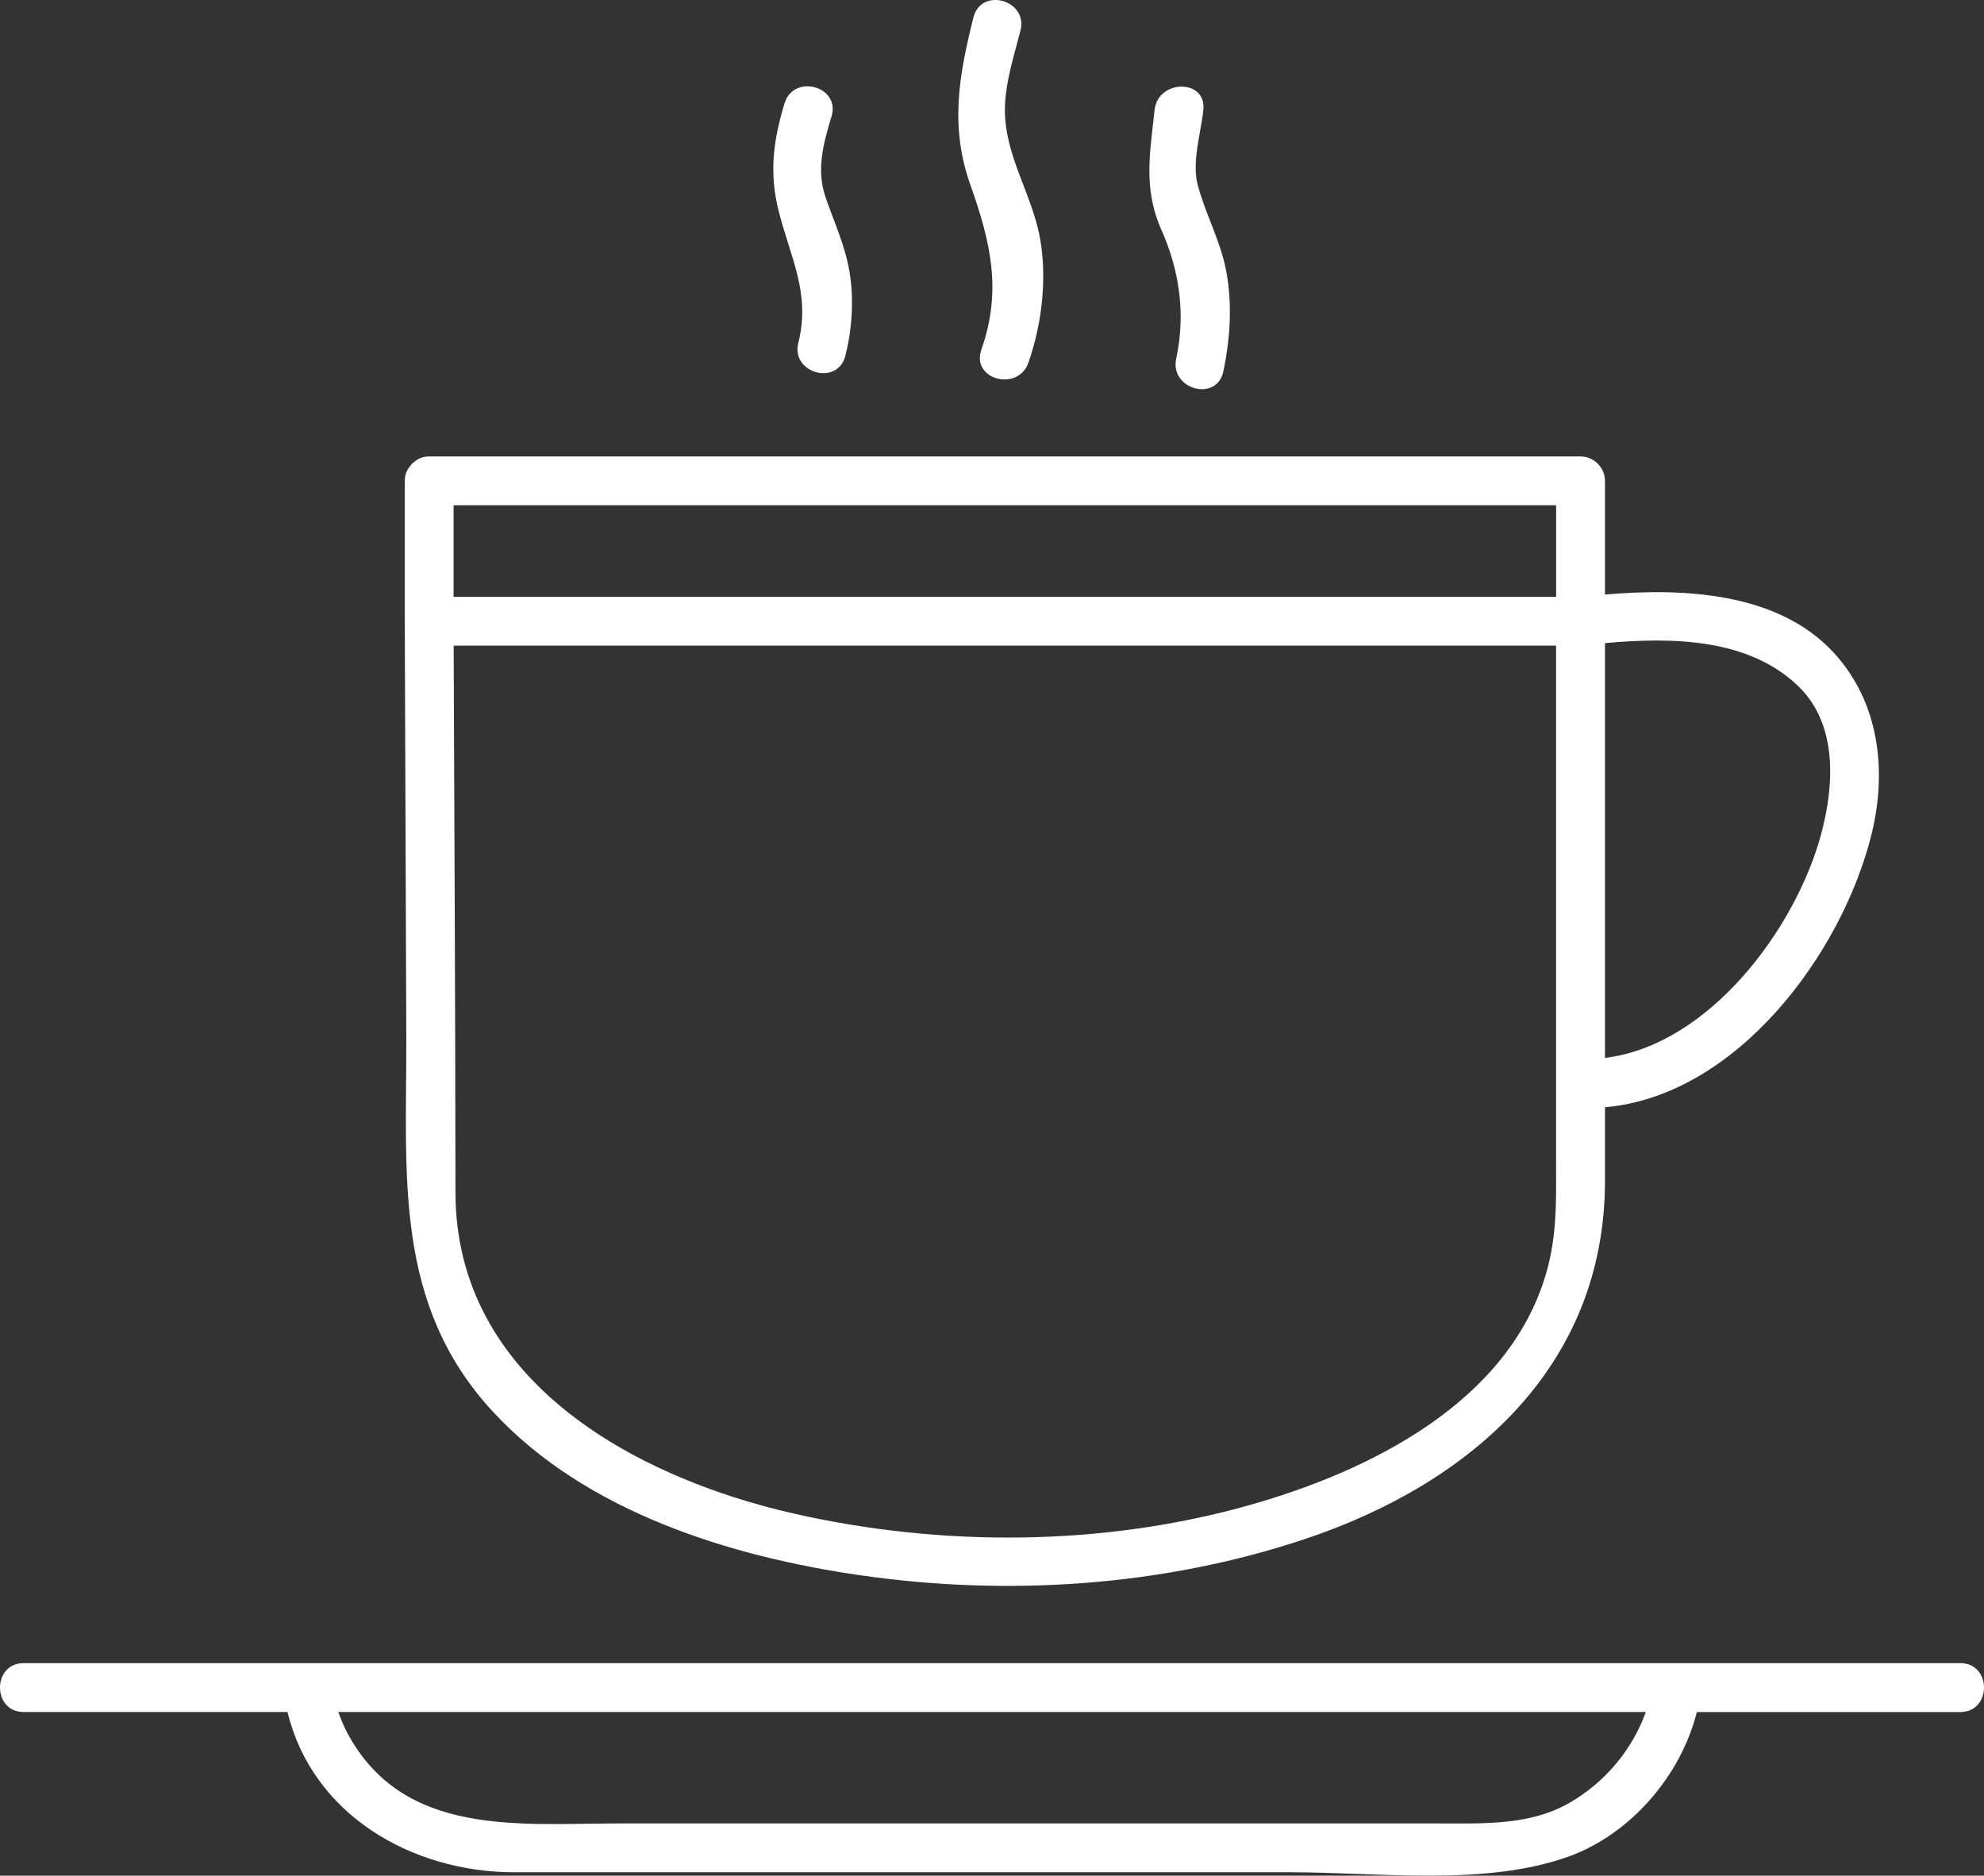
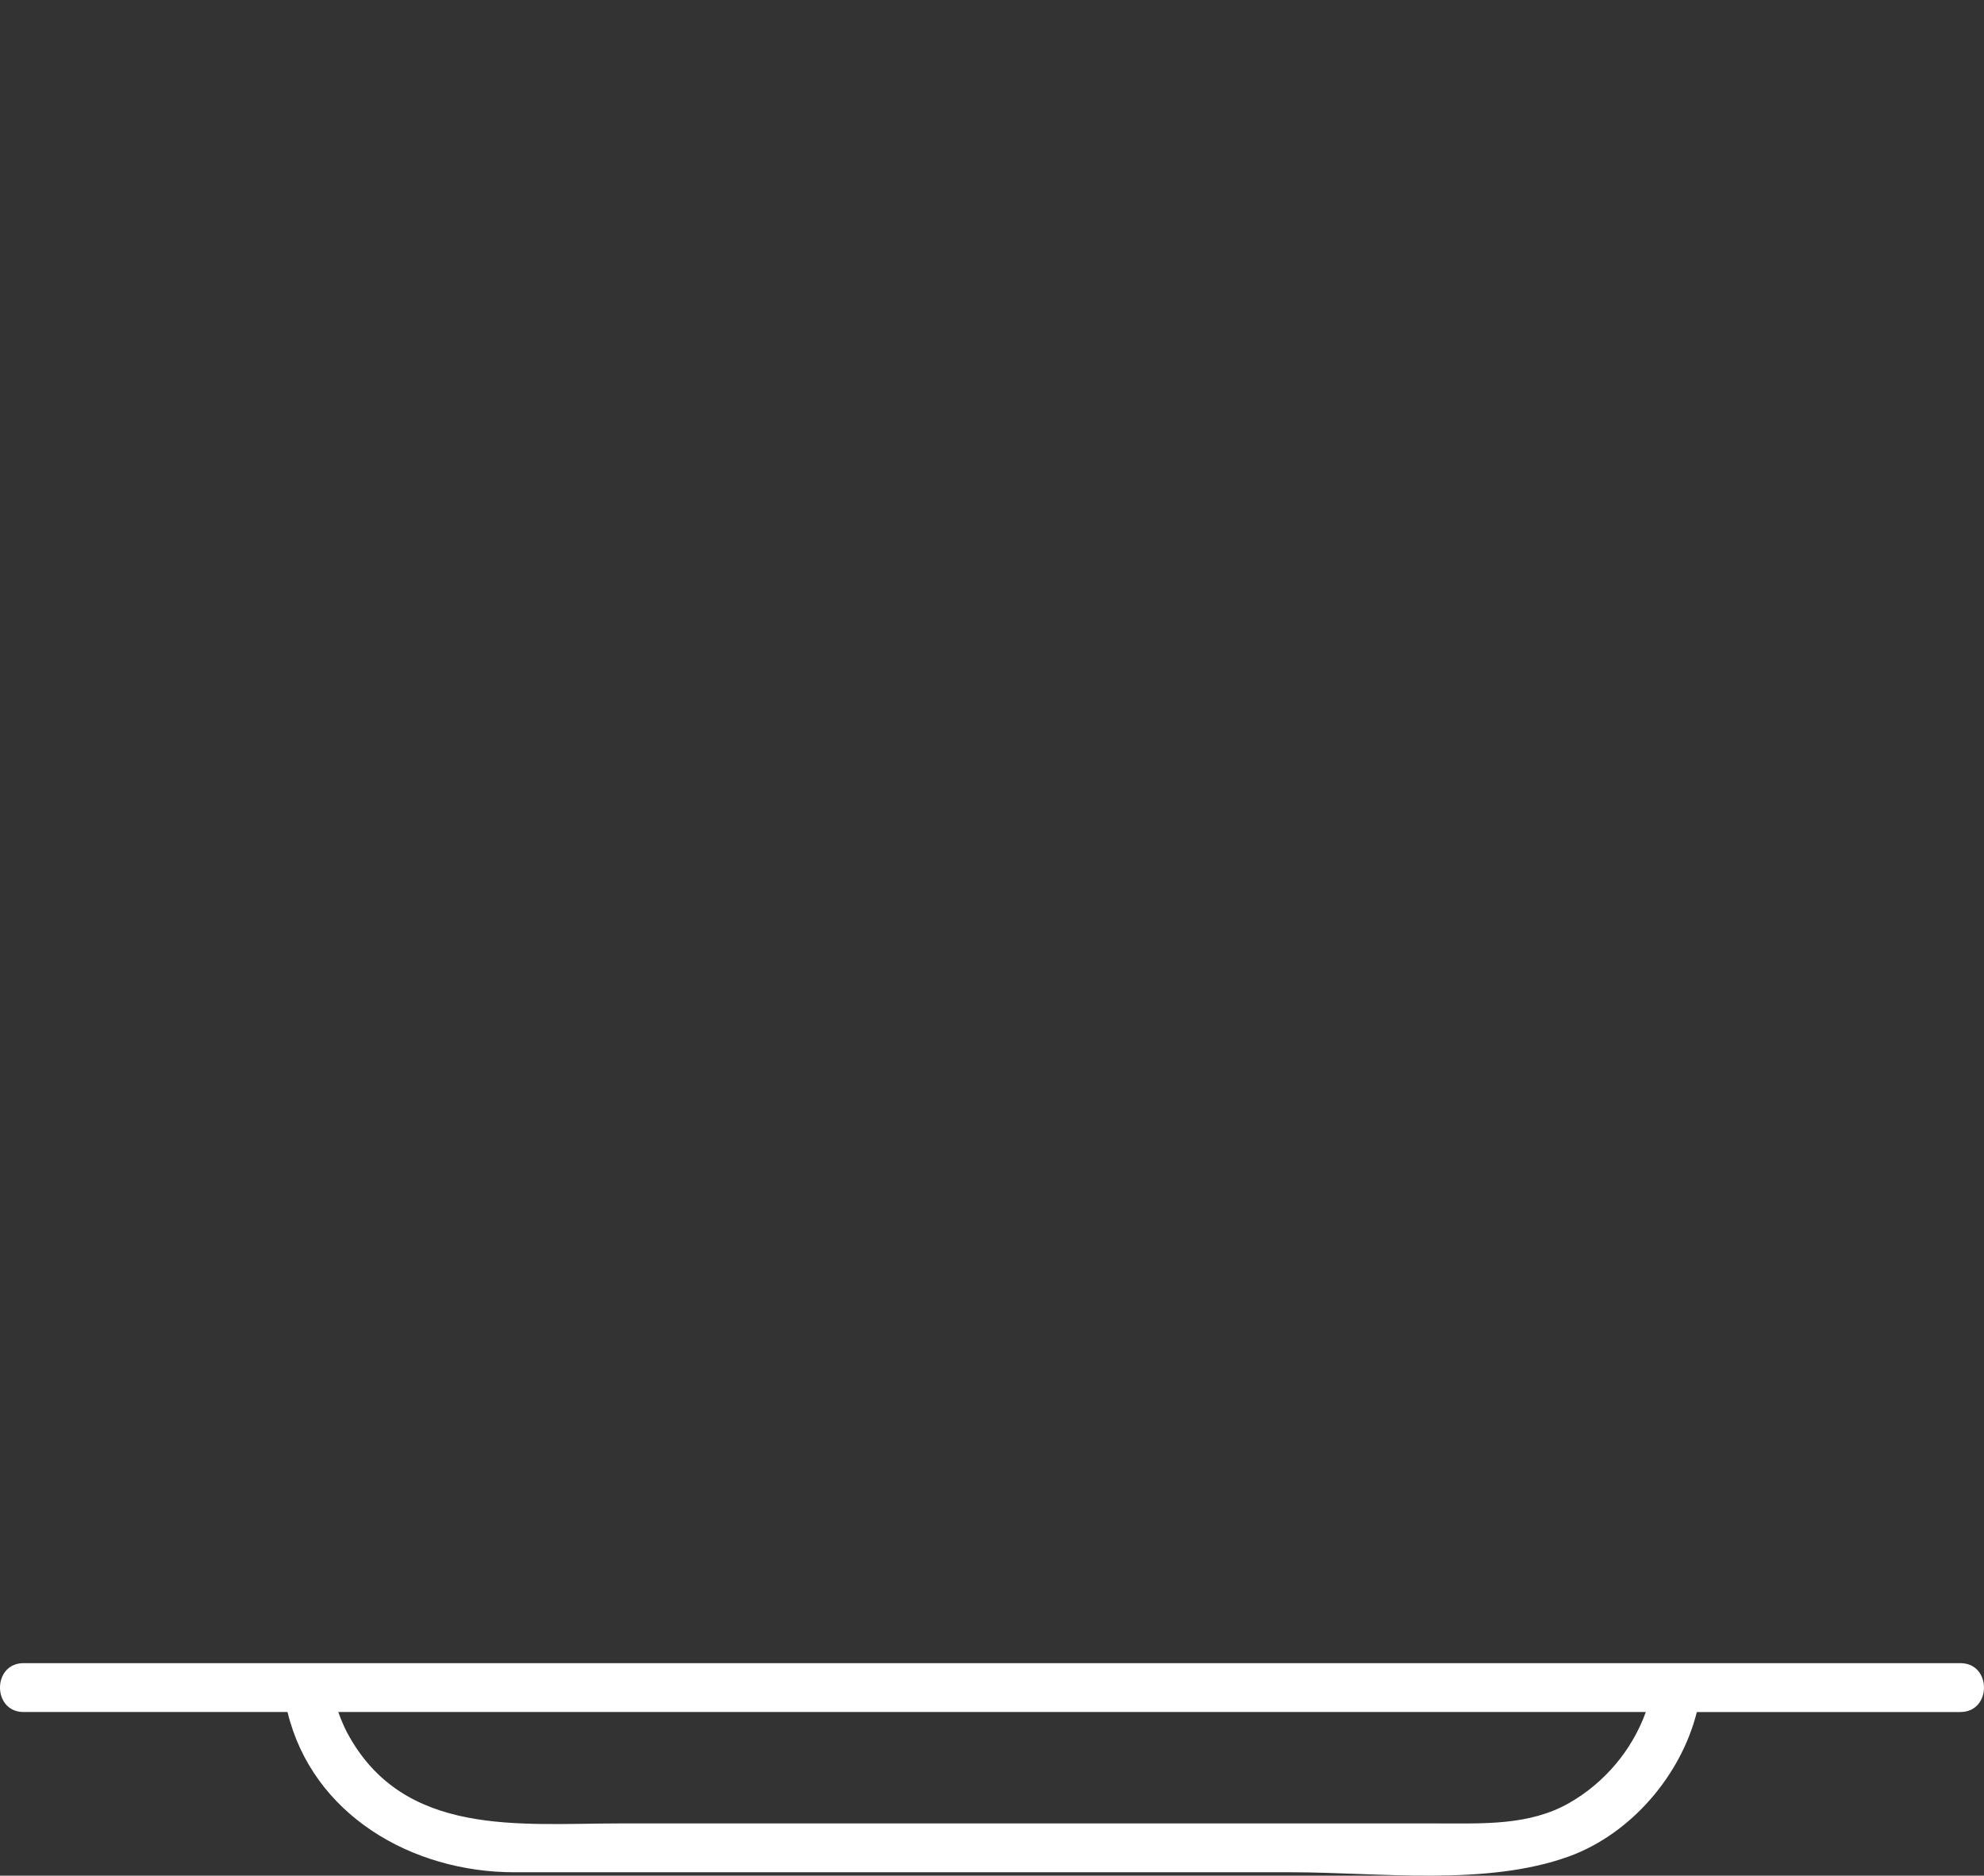
<svg xmlns="http://www.w3.org/2000/svg" xml:space="preserve" enable-background="new 0 0 841.89 595.28" viewBox="0 0 47.937 45.321" height="45.321" width="47.937" y="0px" x="0px" id="Layer_1" version="1.1">
  <rect x="0" y="0" width="47.937" height="45.321" fill="#333333" stroke="none" />
  <defs id="defs15" />
-   <path style="fill:#ffffff" id="path2" d="m 11.914,34.115 c 2.238,2.415 5.721,3.495 8.883,3.949 3.563,0.514 7.309,0.267 10.731,-0.876 4.041,-1.351 7.251,-4.198 7.251,-8.657 v -1.777 c 3.192,-0.279 5.731,-3.72 6.44,-6.594 0.381,-1.54 0.188,-3.199 -0.918,-4.395 -1.347,-1.457 -3.627,-1.563 -5.522,-1.399 v -2.748 c 0,-0.321 -0.269,-0.589 -0.591,-0.589 H 10.369 c -0.163,0 -0.284,0.061 -0.377,0.146 -0.012,0.009 -0.025,0.017 -0.036,0.027 -0.013,0.014 -0.023,0.03 -0.034,0.045 -0.082,0.093 -0.142,0.211 -0.142,0.371 v 3.394 c 0.014,3.352 0.026,6.703 0.037,10.054 0.01,3.321 -0.322,6.438 2.097,9.049 m -0.954,-21.907 h 26.639 v 2.214 H 10.96 Z m 26.639,15.912 c 0,0.927 0.02,1.752 -0.243,2.653 -0.909,3.115 -4.261,4.769 -7.14,5.587 -3.549,1.007 -7.446,1.026 -11.032,0.213 -3.914,-0.89 -8.174,-3.252 -8.179,-7.756 -0.004,-4.405 -0.025,-8.81 -0.044,-13.216 h 26.637 v 7.496 3.084 1.939 z m 5.871,-11.521 c 0.94,0.927 0.847,2.403 0.528,3.571 -0.614,2.262 -2.692,5.082 -5.219,5.392 v -10.022 c 1.618,-0.149 3.49,-0.121 4.691,1.059" />
  <path style="fill:#ffffff" id="path4" d="M 47.366,40.186 H 40.528 12.984 7.667 7.406 0.57 c -0.76,0 -0.76,1.181 0,1.181 h 6.377 c 0.602,2.483 3.005,3.872 5.48,3.872 h 7.619 11.164 c 2.096,0 4.695,0.346 6.705,-0.385 1.48,-0.541 2.695,-1.939 3.084,-3.487 h 6.367 c 0.761,-10e-4 0.761,-1.181 0,-1.181 m -9.448,3.377 c -0.959,0.551 -2.085,0.496 -3.151,0.496 H 25.605 14.982 c -2.434,0 -5.234,0.342 -6.591,-2.187 -0.085,-0.159 -0.154,-0.331 -0.218,-0.506 h 26.78 4.813 c -0.331,0.922 -0.997,1.71 -1.848,2.197" />
-   <path style="fill:#ffffff" id="path6" d="m 19.289,8.283 c -0.186,0.738 0.952,1.05 1.137,0.313 0.164,-0.651 0.21,-1.376 0.098,-2.037 -0.109,-0.641 -0.369,-1.184 -0.578,-1.795 -0.229,-0.664 -0.049,-1.31 0.146,-1.952 0.22,-0.729 -0.918,-1.039 -1.137,-0.313 -0.27,0.89 -0.373,1.669 -0.146,2.579 0.28,1.13 0.784,1.999 0.48,3.205" />
-   <path style="fill:#ffffff" id="path8" d="m 23.711,8.451 c -0.253,0.719 0.886,1.025 1.137,0.313 0.337,-0.959 0.469,-2.131 0.257,-3.127 -0.201,-0.944 -0.732,-1.763 -0.815,-2.736 -0.063,-0.733 0.191,-1.467 0.367,-2.167 0.184,-0.738 -0.953,-1.051 -1.137,-0.313 -0.353,1.411 -0.573,2.636 -0.073,4.049 0.491,1.383 0.766,2.551 0.264,3.981" />
-   <path style="fill:#ffffff" id="path10" d="m 28.419,8.666 c -0.16,0.742 0.978,1.057 1.138,0.313 0.173,-0.803 0.224,-1.695 0.056,-2.501 -0.146,-0.702 -0.488,-1.312 -0.672,-2.001 -0.15,-0.56 0.073,-1.255 0.134,-1.82 0.083,-0.756 -1.097,-0.748 -1.178,0 -0.112,1.036 -0.278,1.904 0.164,2.895 0.442,0.996 0.588,2.041 0.358,3.114" />
</svg>